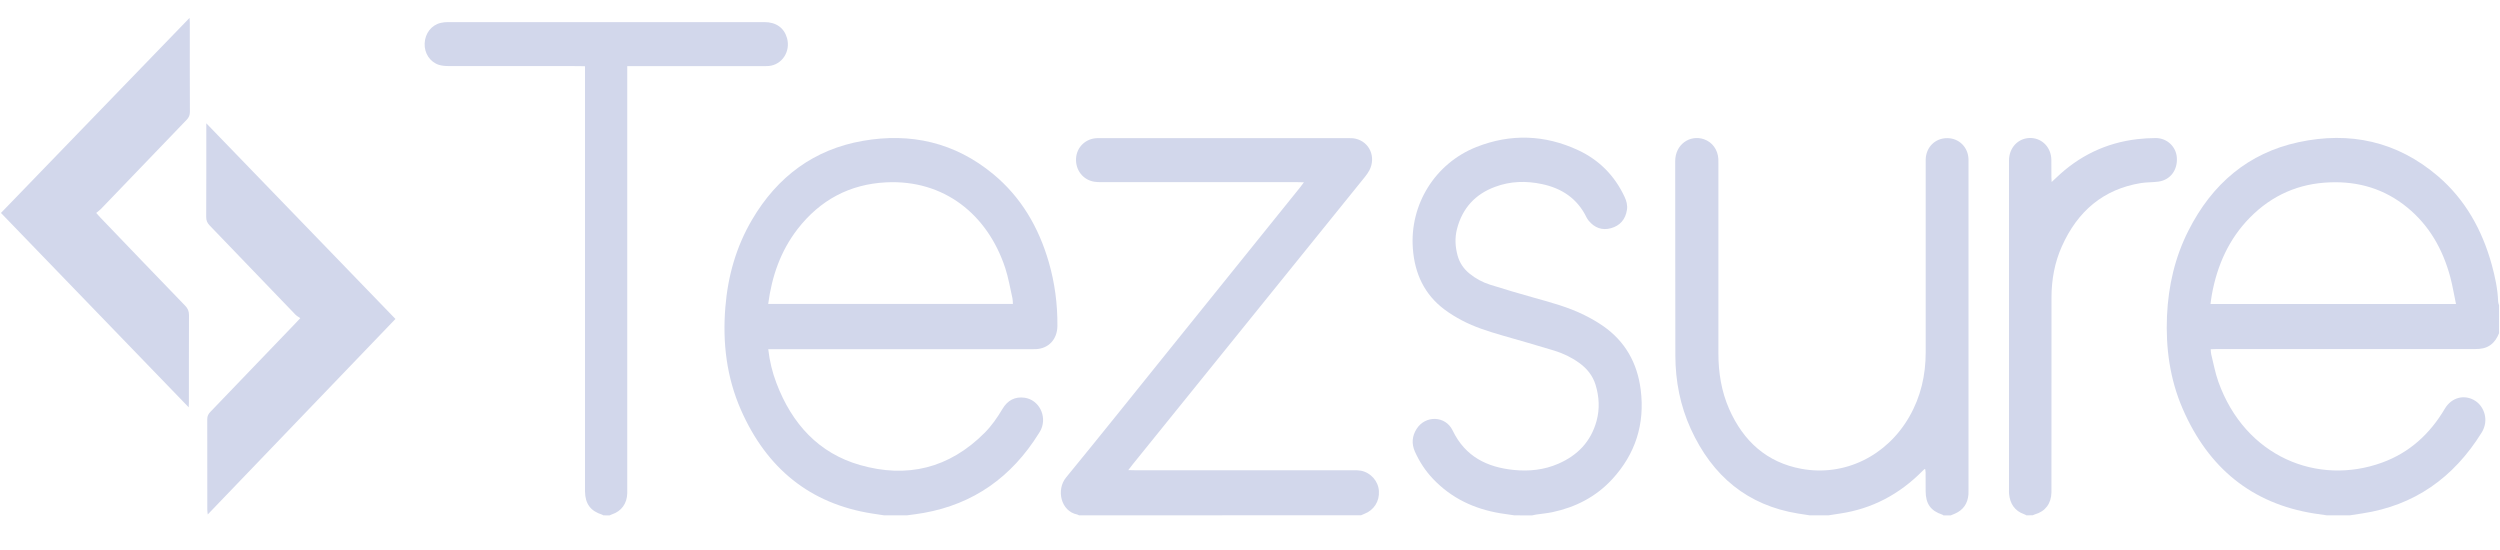
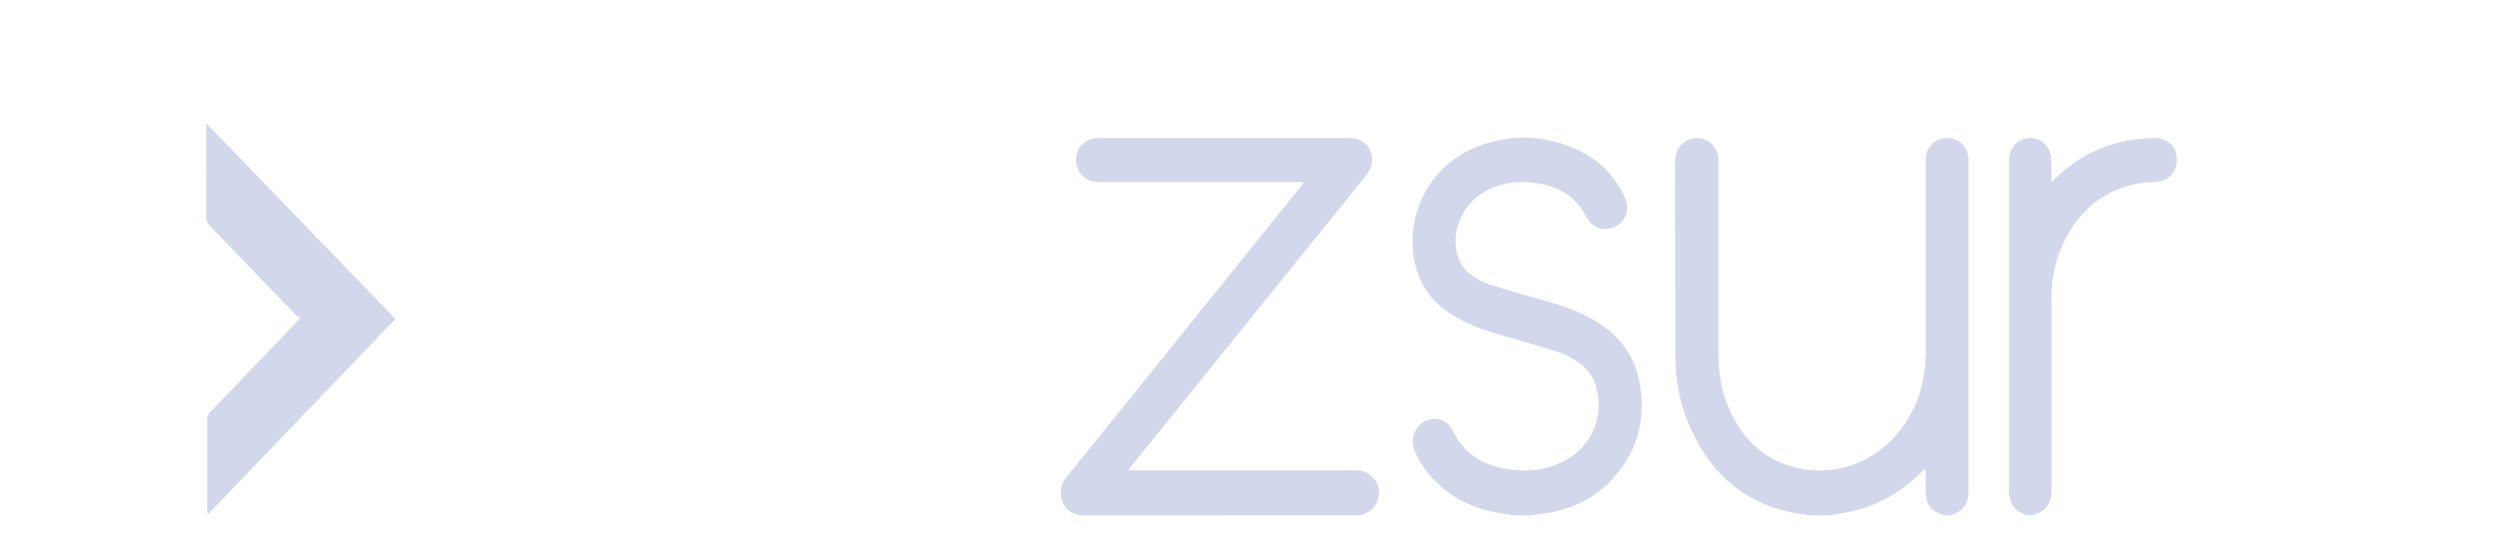
<svg xmlns="http://www.w3.org/2000/svg" width="50" height="11" viewBox="0 0 50 11" fill="none">
-   <path d="M46.539 10.307C46.454 10.295 46.369 10.284 46.284 10.27C45.039 10.072 44.168 9.362 43.654 8.176C43.398 7.586 43.312 6.961 43.34 6.316C43.367 5.716 43.499 5.144 43.769 4.612C44.243 3.674 44.968 3.06 45.97 2.844C46.996 2.623 47.942 2.824 48.762 3.526C49.304 3.991 49.642 4.596 49.835 5.293C49.901 5.535 49.954 5.78 49.963 6.033C49.964 6.057 49.974 6.081 49.981 6.104C49.981 6.291 49.981 6.477 49.981 6.664C49.943 6.757 49.893 6.839 49.811 6.899C49.719 6.966 49.616 6.981 49.506 6.981C48.595 6.98 47.683 6.981 46.771 6.981C45.959 6.981 45.148 6.981 44.337 6.981C44.298 6.981 44.257 6.983 44.214 6.985C44.218 7.028 44.217 7.058 44.224 7.085C44.27 7.269 44.304 7.458 44.367 7.635C44.904 9.137 46.353 9.722 47.644 9.251C48.187 9.053 48.596 8.683 48.896 8.175C49.033 7.943 49.295 7.88 49.507 8.018C49.682 8.131 49.786 8.406 49.633 8.652C49.069 9.56 48.283 10.11 47.249 10.268C47.164 10.281 47.08 10.294 46.995 10.307C46.843 10.307 46.691 10.307 46.539 10.307ZM49.12 6.08C49.079 5.888 49.051 5.71 49.005 5.539C48.856 4.986 48.586 4.51 48.146 4.15C47.693 3.778 47.171 3.625 46.599 3.647C45.98 3.669 45.443 3.9 44.998 4.352C44.582 4.775 44.346 5.297 44.238 5.887C44.226 5.949 44.22 6.011 44.21 6.08C45.849 6.08 47.473 6.08 49.12 6.08Z" fill="#D2D7EB" />
-   <path d="M17.684 10.307C17.603 10.295 17.521 10.283 17.44 10.27C16.203 10.075 15.334 9.371 14.818 8.196C14.532 7.545 14.449 6.855 14.507 6.145C14.557 5.52 14.725 4.932 15.04 4.396C15.551 3.525 16.29 2.986 17.257 2.817C18.212 2.65 19.094 2.846 19.862 3.48C20.419 3.939 20.773 4.542 20.976 5.244C21.096 5.659 21.152 6.085 21.148 6.519C21.146 6.785 20.973 6.972 20.716 6.983C20.677 6.985 20.64 6.984 20.602 6.984C18.903 6.984 17.203 6.984 15.503 6.984C15.459 6.984 15.415 6.984 15.365 6.984C15.393 7.227 15.447 7.449 15.529 7.663C15.839 8.479 16.375 9.064 17.198 9.3C18.136 9.569 18.982 9.371 19.694 8.655C19.834 8.514 19.947 8.351 20.049 8.179C20.151 8.006 20.3 7.927 20.495 7.955C20.777 7.997 20.941 8.314 20.823 8.585C20.81 8.614 20.793 8.642 20.776 8.668C20.231 9.544 19.468 10.081 18.476 10.258C18.364 10.279 18.251 10.291 18.138 10.307C17.988 10.307 17.836 10.307 17.684 10.307ZM15.364 6.079C17.001 6.079 18.626 6.079 20.258 6.079C20.255 6.037 20.257 6.001 20.249 5.966C20.203 5.764 20.169 5.557 20.105 5.361C19.75 4.285 18.877 3.589 17.72 3.647C16.997 3.684 16.404 3.997 15.95 4.583C15.615 5.018 15.437 5.52 15.364 6.079Z" fill="#D2D7EB" />
  <path d="M21.581 10.307C21.568 10.301 21.556 10.293 21.544 10.29C21.216 10.225 21.12 9.794 21.322 9.549C22.008 8.712 22.683 7.867 23.362 7.024C24.243 5.932 25.123 4.838 26.004 3.745C26.025 3.718 26.045 3.69 26.078 3.646C26.022 3.645 25.983 3.643 25.944 3.643C24.638 3.643 23.332 3.643 22.026 3.643C21.978 3.643 21.929 3.642 21.882 3.634C21.657 3.595 21.508 3.4 21.521 3.168C21.534 2.942 21.713 2.77 21.942 2.763C21.967 2.761 21.99 2.763 22.015 2.763C23.659 2.763 25.303 2.763 26.947 2.763C27.002 2.763 27.059 2.761 27.112 2.774C27.393 2.84 27.523 3.14 27.389 3.404C27.365 3.451 27.332 3.494 27.3 3.536C25.75 5.455 24.198 7.375 22.648 9.295C22.625 9.324 22.602 9.355 22.566 9.402C22.623 9.404 22.662 9.405 22.701 9.405C24.159 9.405 25.617 9.405 27.075 9.405C27.123 9.405 27.172 9.405 27.219 9.414C27.415 9.452 27.566 9.623 27.578 9.819C27.592 10.027 27.479 10.203 27.287 10.277C27.265 10.285 27.244 10.295 27.222 10.305C25.34 10.307 23.461 10.307 21.581 10.307Z" fill="#D2D7EB" />
  <path d="M36.196 10.307C36.118 10.295 36.04 10.284 35.962 10.271C34.954 10.107 34.248 9.527 33.815 8.576C33.605 8.115 33.509 7.624 33.507 7.115C33.503 5.818 33.507 4.522 33.504 3.226C33.503 2.887 33.799 2.69 34.077 2.784C34.245 2.841 34.355 2.991 34.367 3.178C34.369 3.213 34.368 3.249 34.368 3.286C34.368 4.546 34.369 5.807 34.368 7.067C34.368 7.452 34.428 7.826 34.582 8.178C34.868 8.828 35.34 9.249 36.026 9.376C36.891 9.536 37.738 9.119 38.188 8.331C38.415 7.935 38.514 7.503 38.514 7.045C38.514 5.796 38.514 4.545 38.514 3.296C38.514 3.26 38.513 3.225 38.514 3.188C38.521 2.942 38.705 2.761 38.946 2.763C39.181 2.764 39.363 2.944 39.37 3.185C39.371 3.21 39.37 3.235 39.37 3.26C39.37 5.437 39.37 7.613 39.37 9.789C39.37 9.822 39.371 9.855 39.369 9.886C39.355 10.073 39.264 10.2 39.099 10.273C39.07 10.285 39.042 10.296 39.014 10.308C38.966 10.308 38.917 10.308 38.869 10.308C38.861 10.302 38.854 10.295 38.844 10.292C38.614 10.216 38.514 10.076 38.513 9.824C38.512 9.698 38.513 9.573 38.512 9.448C38.512 9.425 38.506 9.404 38.503 9.38C38.492 9.383 38.487 9.383 38.485 9.386C38.472 9.398 38.459 9.41 38.447 9.422C37.985 9.889 37.439 10.176 36.8 10.271C36.723 10.282 36.645 10.295 36.568 10.307C36.444 10.307 36.319 10.307 36.196 10.307Z" fill="#D2D7EB" />
  <path d="M30.288 10.307C30.193 10.293 30.098 10.28 30.003 10.265C29.487 10.178 29.031 9.968 28.66 9.577C28.508 9.417 28.388 9.234 28.297 9.03C28.229 8.874 28.241 8.722 28.331 8.58C28.505 8.302 28.909 8.311 29.052 8.608C29.306 9.136 29.745 9.345 30.275 9.399C30.58 9.43 30.884 9.399 31.17 9.273C31.547 9.108 31.816 8.838 31.931 8.42C31.997 8.18 31.984 7.937 31.912 7.698C31.854 7.51 31.737 7.367 31.581 7.256C31.429 7.146 31.262 7.067 31.087 7.013C30.742 6.907 30.396 6.81 30.05 6.71C29.771 6.629 29.492 6.543 29.233 6.405C29.114 6.342 28.996 6.27 28.888 6.189C28.49 5.89 28.294 5.475 28.257 4.97C28.192 4.092 28.7 3.268 29.528 2.94C30.21 2.67 30.896 2.693 31.564 3.004C31.978 3.197 32.291 3.508 32.491 3.936C32.53 4.018 32.553 4.104 32.539 4.196C32.51 4.39 32.398 4.514 32.22 4.564C32.044 4.613 31.892 4.558 31.773 4.413C31.758 4.393 31.743 4.373 31.732 4.351C31.547 3.968 31.233 3.765 30.841 3.682C30.524 3.614 30.207 3.622 29.901 3.737C29.511 3.881 29.249 4.157 29.14 4.579C29.094 4.758 29.104 4.935 29.152 5.112C29.192 5.257 29.273 5.376 29.388 5.47C29.512 5.571 29.65 5.646 29.799 5.693C30.09 5.786 30.382 5.87 30.675 5.953C31.019 6.049 31.364 6.141 31.686 6.301C31.816 6.365 31.945 6.439 32.065 6.522C32.5 6.826 32.746 7.255 32.814 7.794C32.901 8.484 32.706 9.081 32.247 9.581C31.92 9.937 31.511 10.145 31.049 10.243C30.941 10.266 30.831 10.275 30.722 10.291C30.695 10.295 30.669 10.302 30.641 10.308C30.522 10.307 30.405 10.307 30.288 10.307Z" fill="#D2D7EB" />
-   <path d="M12.067 10.307C12.058 10.302 12.049 10.295 12.039 10.292C11.809 10.219 11.704 10.075 11.7 9.828C11.699 9.788 11.7 9.749 11.7 9.71C11.7 6.969 11.7 4.229 11.7 1.489C11.7 1.439 11.7 1.389 11.7 1.325C11.653 1.324 11.612 1.322 11.572 1.322C10.705 1.322 9.838 1.322 8.971 1.321C8.907 1.321 8.839 1.316 8.778 1.297C8.598 1.239 8.485 1.064 8.493 0.869C8.501 0.667 8.628 0.502 8.814 0.458C8.861 0.447 8.91 0.442 8.958 0.442C11.068 0.441 13.179 0.441 15.289 0.442C15.522 0.442 15.682 0.557 15.74 0.761C15.816 1.029 15.641 1.297 15.374 1.32C15.333 1.324 15.291 1.322 15.249 1.322C14.393 1.322 13.536 1.322 12.679 1.322C12.639 1.322 12.597 1.322 12.545 1.322C12.545 1.379 12.545 1.425 12.545 1.471C12.545 4.226 12.545 6.98 12.545 9.735C12.545 9.778 12.546 9.822 12.545 9.865C12.54 10.072 12.429 10.225 12.237 10.288C12.221 10.293 12.206 10.301 12.19 10.308C12.149 10.307 12.108 10.307 12.067 10.307Z" fill="#D2D7EB" />
  <path d="M40.528 10.307C40.514 10.299 40.5 10.29 40.484 10.285C40.296 10.219 40.201 10.078 40.181 9.877C40.178 9.845 40.18 9.813 40.18 9.78C40.18 7.611 40.18 5.441 40.18 3.271C40.18 3.236 40.179 3.199 40.182 3.163C40.205 2.92 40.391 2.751 40.624 2.76C40.851 2.771 41.023 2.954 41.027 3.195C41.029 3.31 41.027 3.424 41.028 3.54C41.028 3.567 41.03 3.595 41.033 3.64C41.07 3.606 41.094 3.584 41.119 3.56C41.58 3.115 42.123 2.856 42.746 2.783C42.87 2.769 42.995 2.761 43.118 2.761C43.344 2.763 43.523 2.935 43.537 3.154C43.553 3.403 43.406 3.599 43.17 3.632C43.055 3.648 42.935 3.643 42.82 3.661C42.07 3.783 41.551 4.222 41.236 4.93C41.093 5.25 41.031 5.592 41.03 5.945C41.028 7.194 41.029 8.445 41.029 9.694C41.029 9.744 41.03 9.795 41.029 9.845C41.025 10.07 40.909 10.226 40.702 10.286C40.685 10.291 40.67 10.298 40.654 10.305C40.611 10.307 40.569 10.307 40.528 10.307Z" fill="#D2D7EB" />
  <path d="M4.126 2.466C5.386 3.768 6.642 5.069 7.909 6.379C6.663 7.678 5.415 8.976 4.155 10.289C4.15 10.246 4.146 10.22 4.146 10.194C4.146 9.591 4.146 8.988 4.145 8.385C4.145 8.32 4.167 8.279 4.209 8.236C4.776 7.647 5.341 7.058 5.907 6.468C5.934 6.441 5.959 6.412 6.006 6.363C5.968 6.337 5.933 6.318 5.907 6.291C5.335 5.697 4.765 5.101 4.193 4.509C4.146 4.46 4.124 4.412 4.124 4.34C4.127 3.748 4.126 3.155 4.126 2.564C4.126 2.528 4.126 2.493 4.126 2.466Z" fill="#D2D7EB" />
-   <path d="M0.019 4.259C1.275 2.96 2.533 1.66 3.791 0.358C3.792 0.381 3.796 0.414 3.796 0.448C3.796 1.044 3.795 1.641 3.798 2.236C3.798 2.304 3.779 2.348 3.734 2.395C3.162 2.989 2.591 3.584 2.021 4.177C1.994 4.205 1.962 4.227 1.924 4.259C1.962 4.3 1.985 4.329 2.012 4.356C2.575 4.942 3.138 5.531 3.704 6.115C3.757 6.17 3.78 6.224 3.78 6.303C3.777 6.888 3.779 7.473 3.778 8.058C3.778 8.093 3.775 8.127 3.774 8.146C2.524 6.852 1.273 5.556 0.019 4.259Z" fill="#D2D7EB" />
</svg>